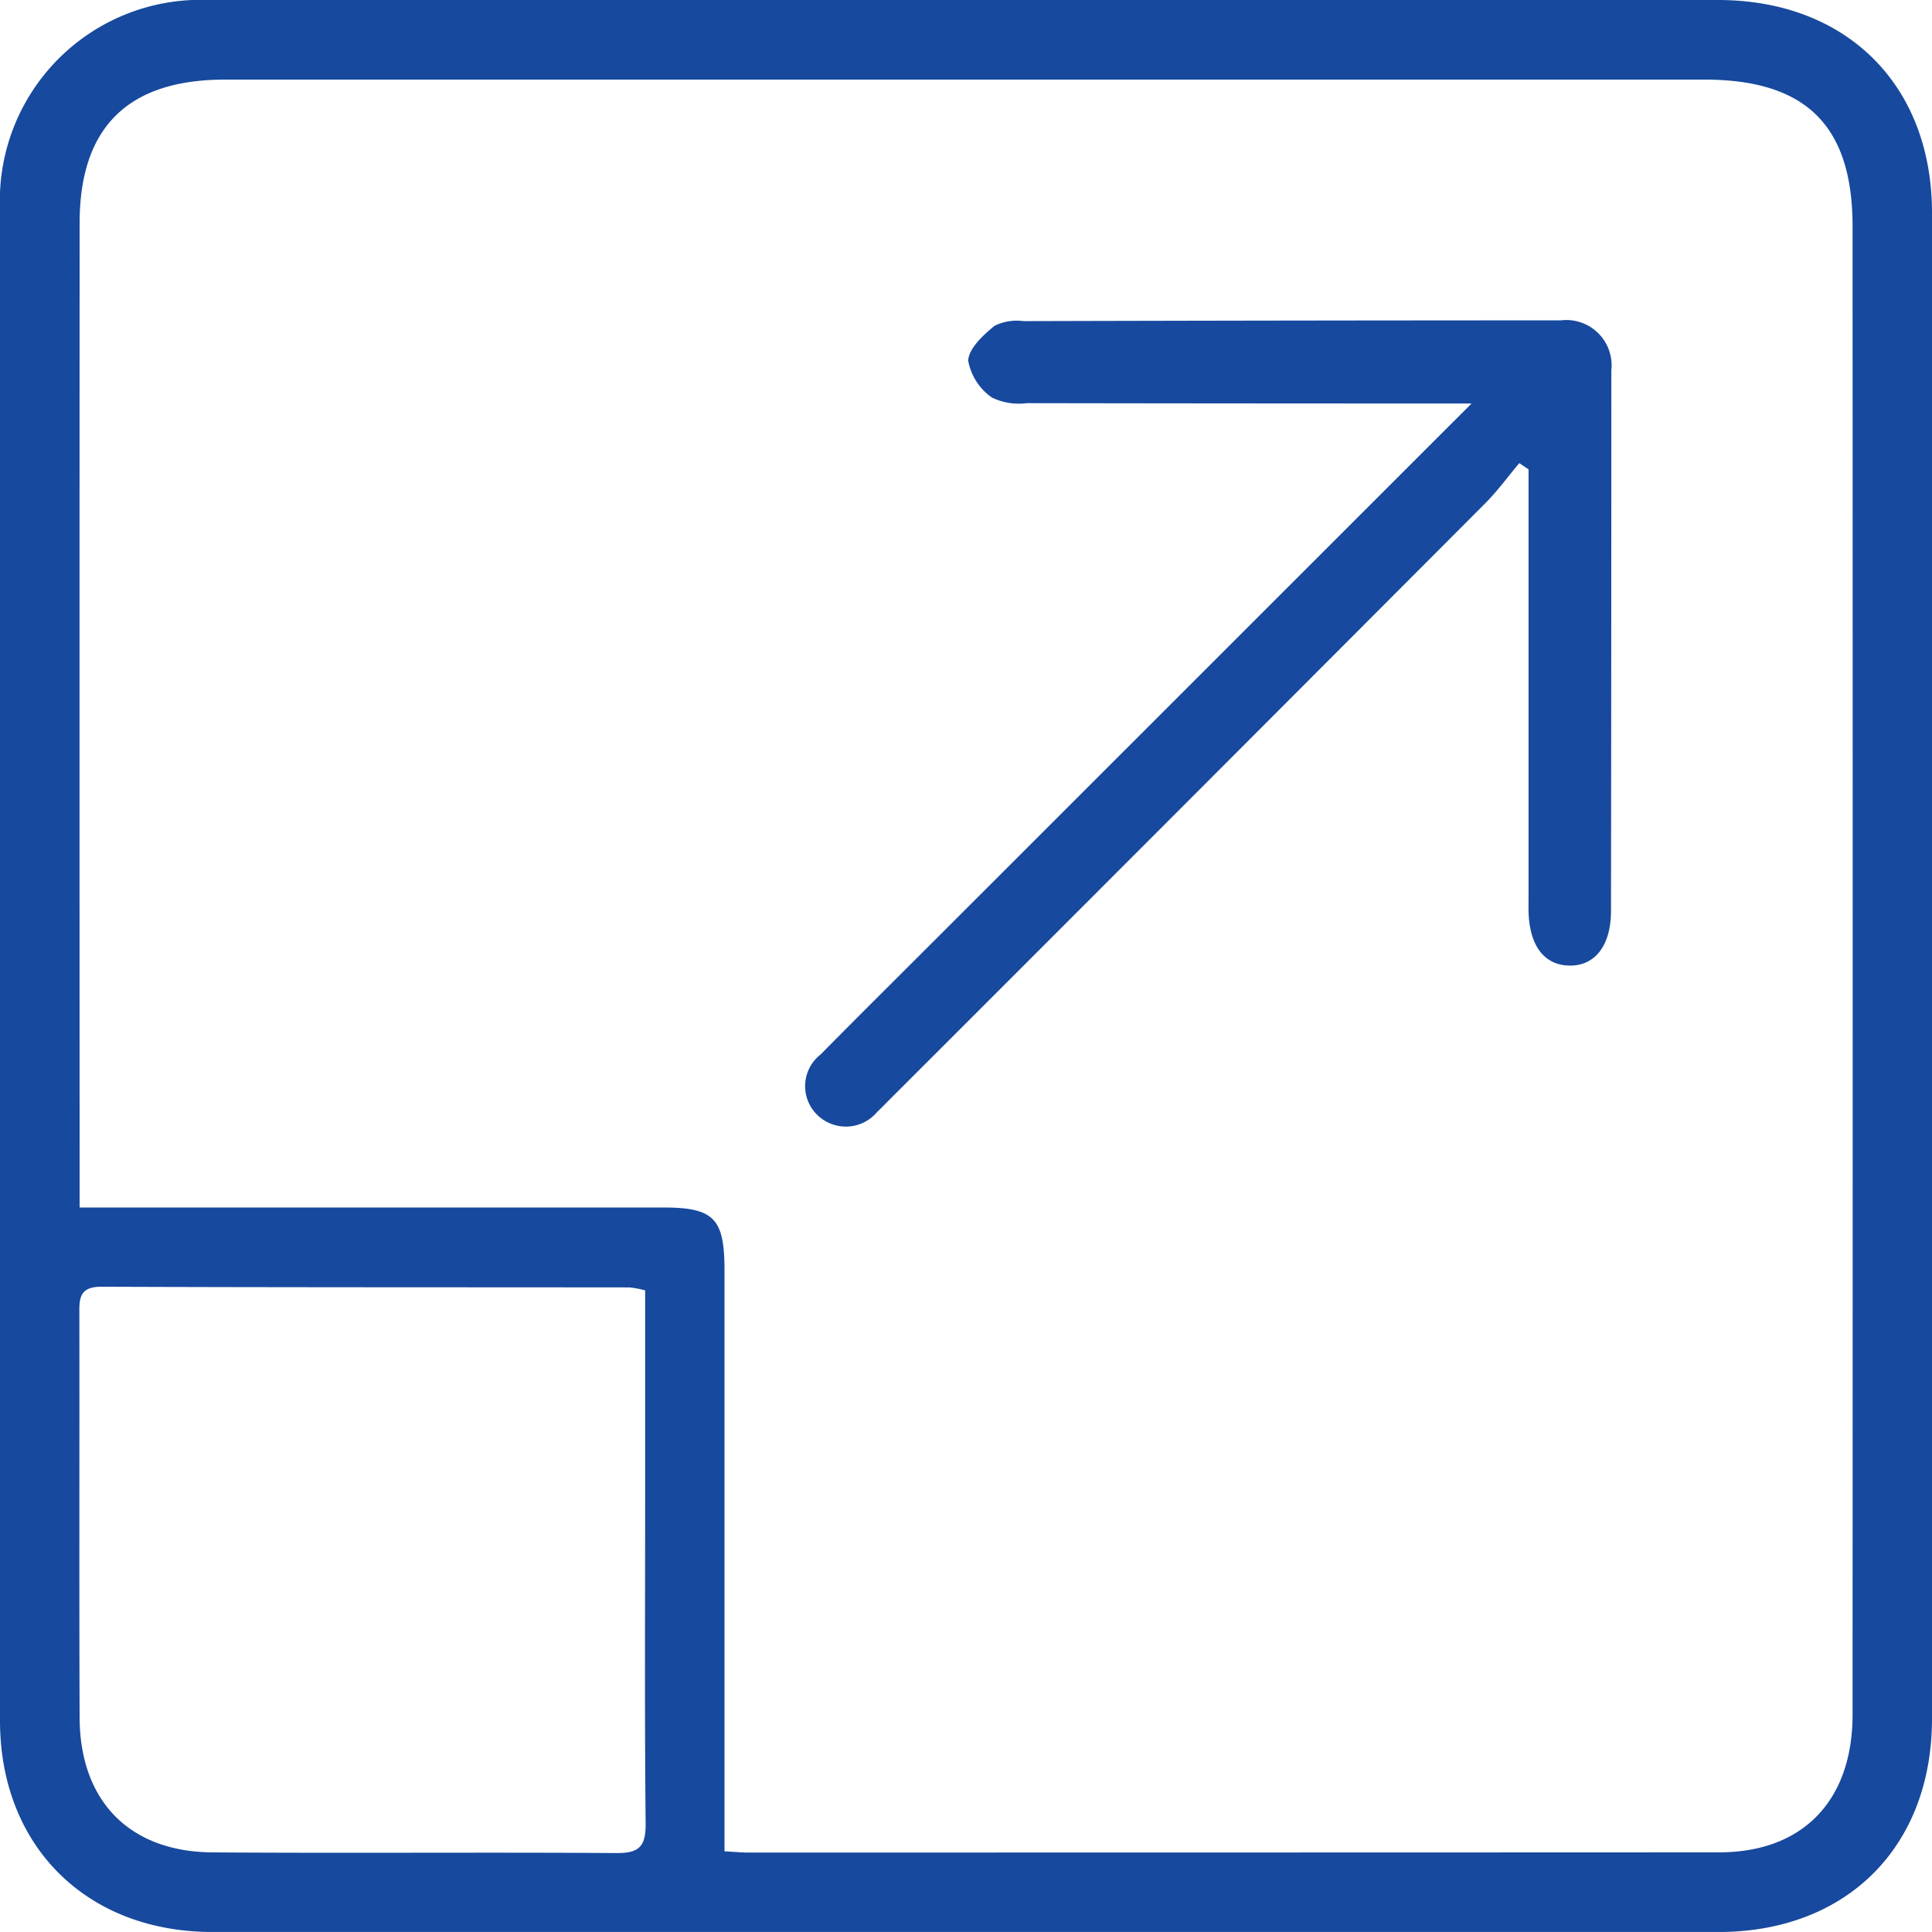
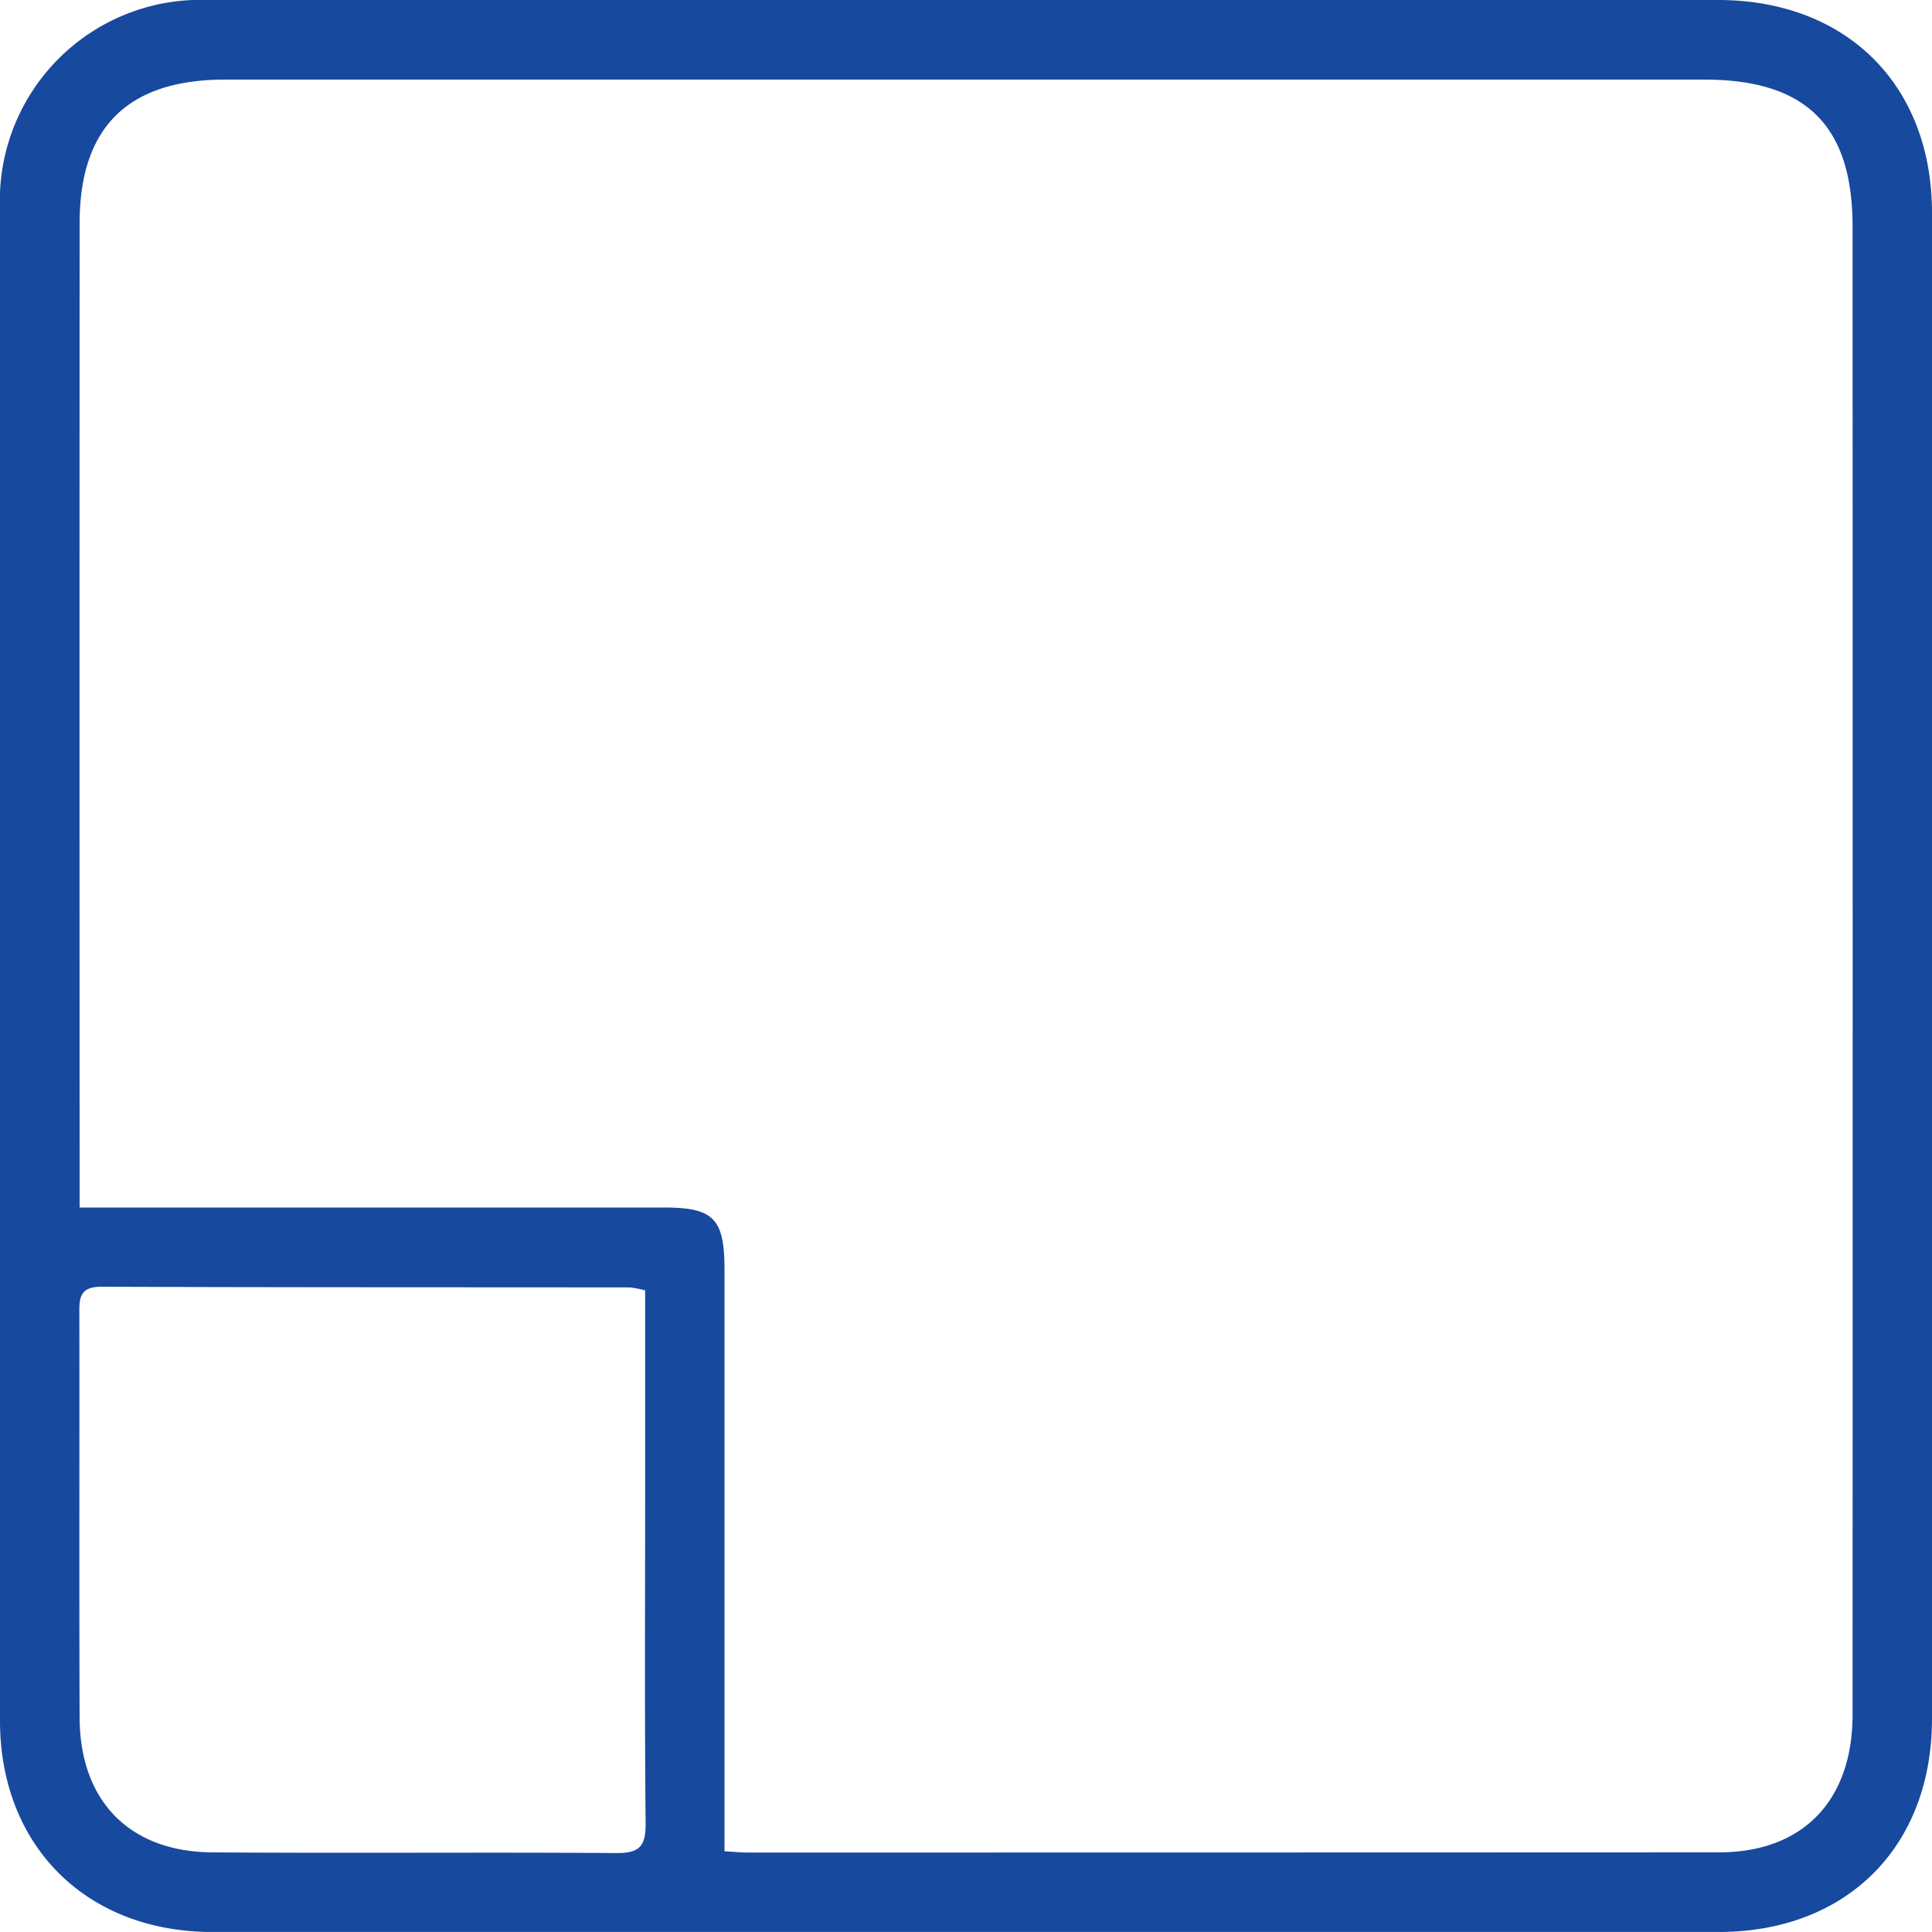
<svg xmlns="http://www.w3.org/2000/svg" id="Group_12642" data-name="Group 12642" width="80" height="79.998" viewBox="0 0 80 79.998">
  <defs>
    <clipPath id="clip-path">
      <rect id="Rectangle_654" data-name="Rectangle 654" width="80" height="79.998" fill="none" />
    </clipPath>
  </defs>
  <g id="Group_2575" data-name="Group 2575" clip-path="url(#clip-path)">
    <path id="Path_12023" data-name="Path 12023" d="M40.023,0Q55.58,0,71.136,0C76.46,0,80,3.52,80,8.814q0,31.175,0,62.352C80,76.472,76.47,80,71.158,80Q39.979,80,8.8,80C3.581,80,0,76.442,0,71.246Q0,39.945,0,8.644A8.315,8.315,0,0,1,8.657,0Q24.341-.008,40.023,0M30,76.658c.456.026.7.052.95.052q20.123,0,40.249-.008c3.47-.008,5.51-2.156,5.512-5.7q.009-30.812,0-61.624c0-4.182-1.932-6.082-6.14-6.082q-30.626,0-61.25,0c-4.01,0-6.024,1.96-6.024,5.946q-.009,19.689,0,39.375V50H4.845q11.313,0,22.625,0C29.559,50,30,50.453,30,52.587V76.658M26.709,53.431a4.146,4.146,0,0,0-.634-.122c-7.29-.008-14.58,0-21.869-.028-.978-.006-.92.558-.92,1.214.008,5.54-.01,11.08.01,16.62.012,3.456,2.058,5.564,5.5,5.588,5.58.04,11.162-.01,16.744.028.942.006,1.2-.292,1.194-1.216-.044-4.456-.02-8.914-.02-13.372V53.431" transform="translate(0 0)" fill="#17499e" />
-     <path id="Path_12024" data-name="Path 12024" d="M44.267,10.073H42.593q-8.376,0-16.75-.014a2.536,2.536,0,0,1-1.436-.232A2.368,2.368,0,0,1,23.423,8.3c.018-.5.62-1.062,1.092-1.444a2.086,2.086,0,0,1,1.2-.194q11.124-.03,22.247-.032a1.878,1.878,0,0,1,2.092,2.076q0,11.187-.014,22.371c0,1.456-.674,2.3-1.746,2.27-1.026-.026-1.63-.832-1.668-2.228-.006-.208,0-.416,0-.624q0-7.875,0-15.75V12.8l-.384-.258c-.468.558-.9,1.152-1.412,1.666Q32.479,26.594,20.107,38.958c-.148.148-.29.3-.444.44a1.691,1.691,0,0,1-2.536.086,1.661,1.661,0,0,1,.176-2.448c1.61-1.63,3.236-3.242,4.856-4.862l22.107-22.1" transform="translate(16.668 6.635)" fill="#17499e" />
  </g>
</svg>